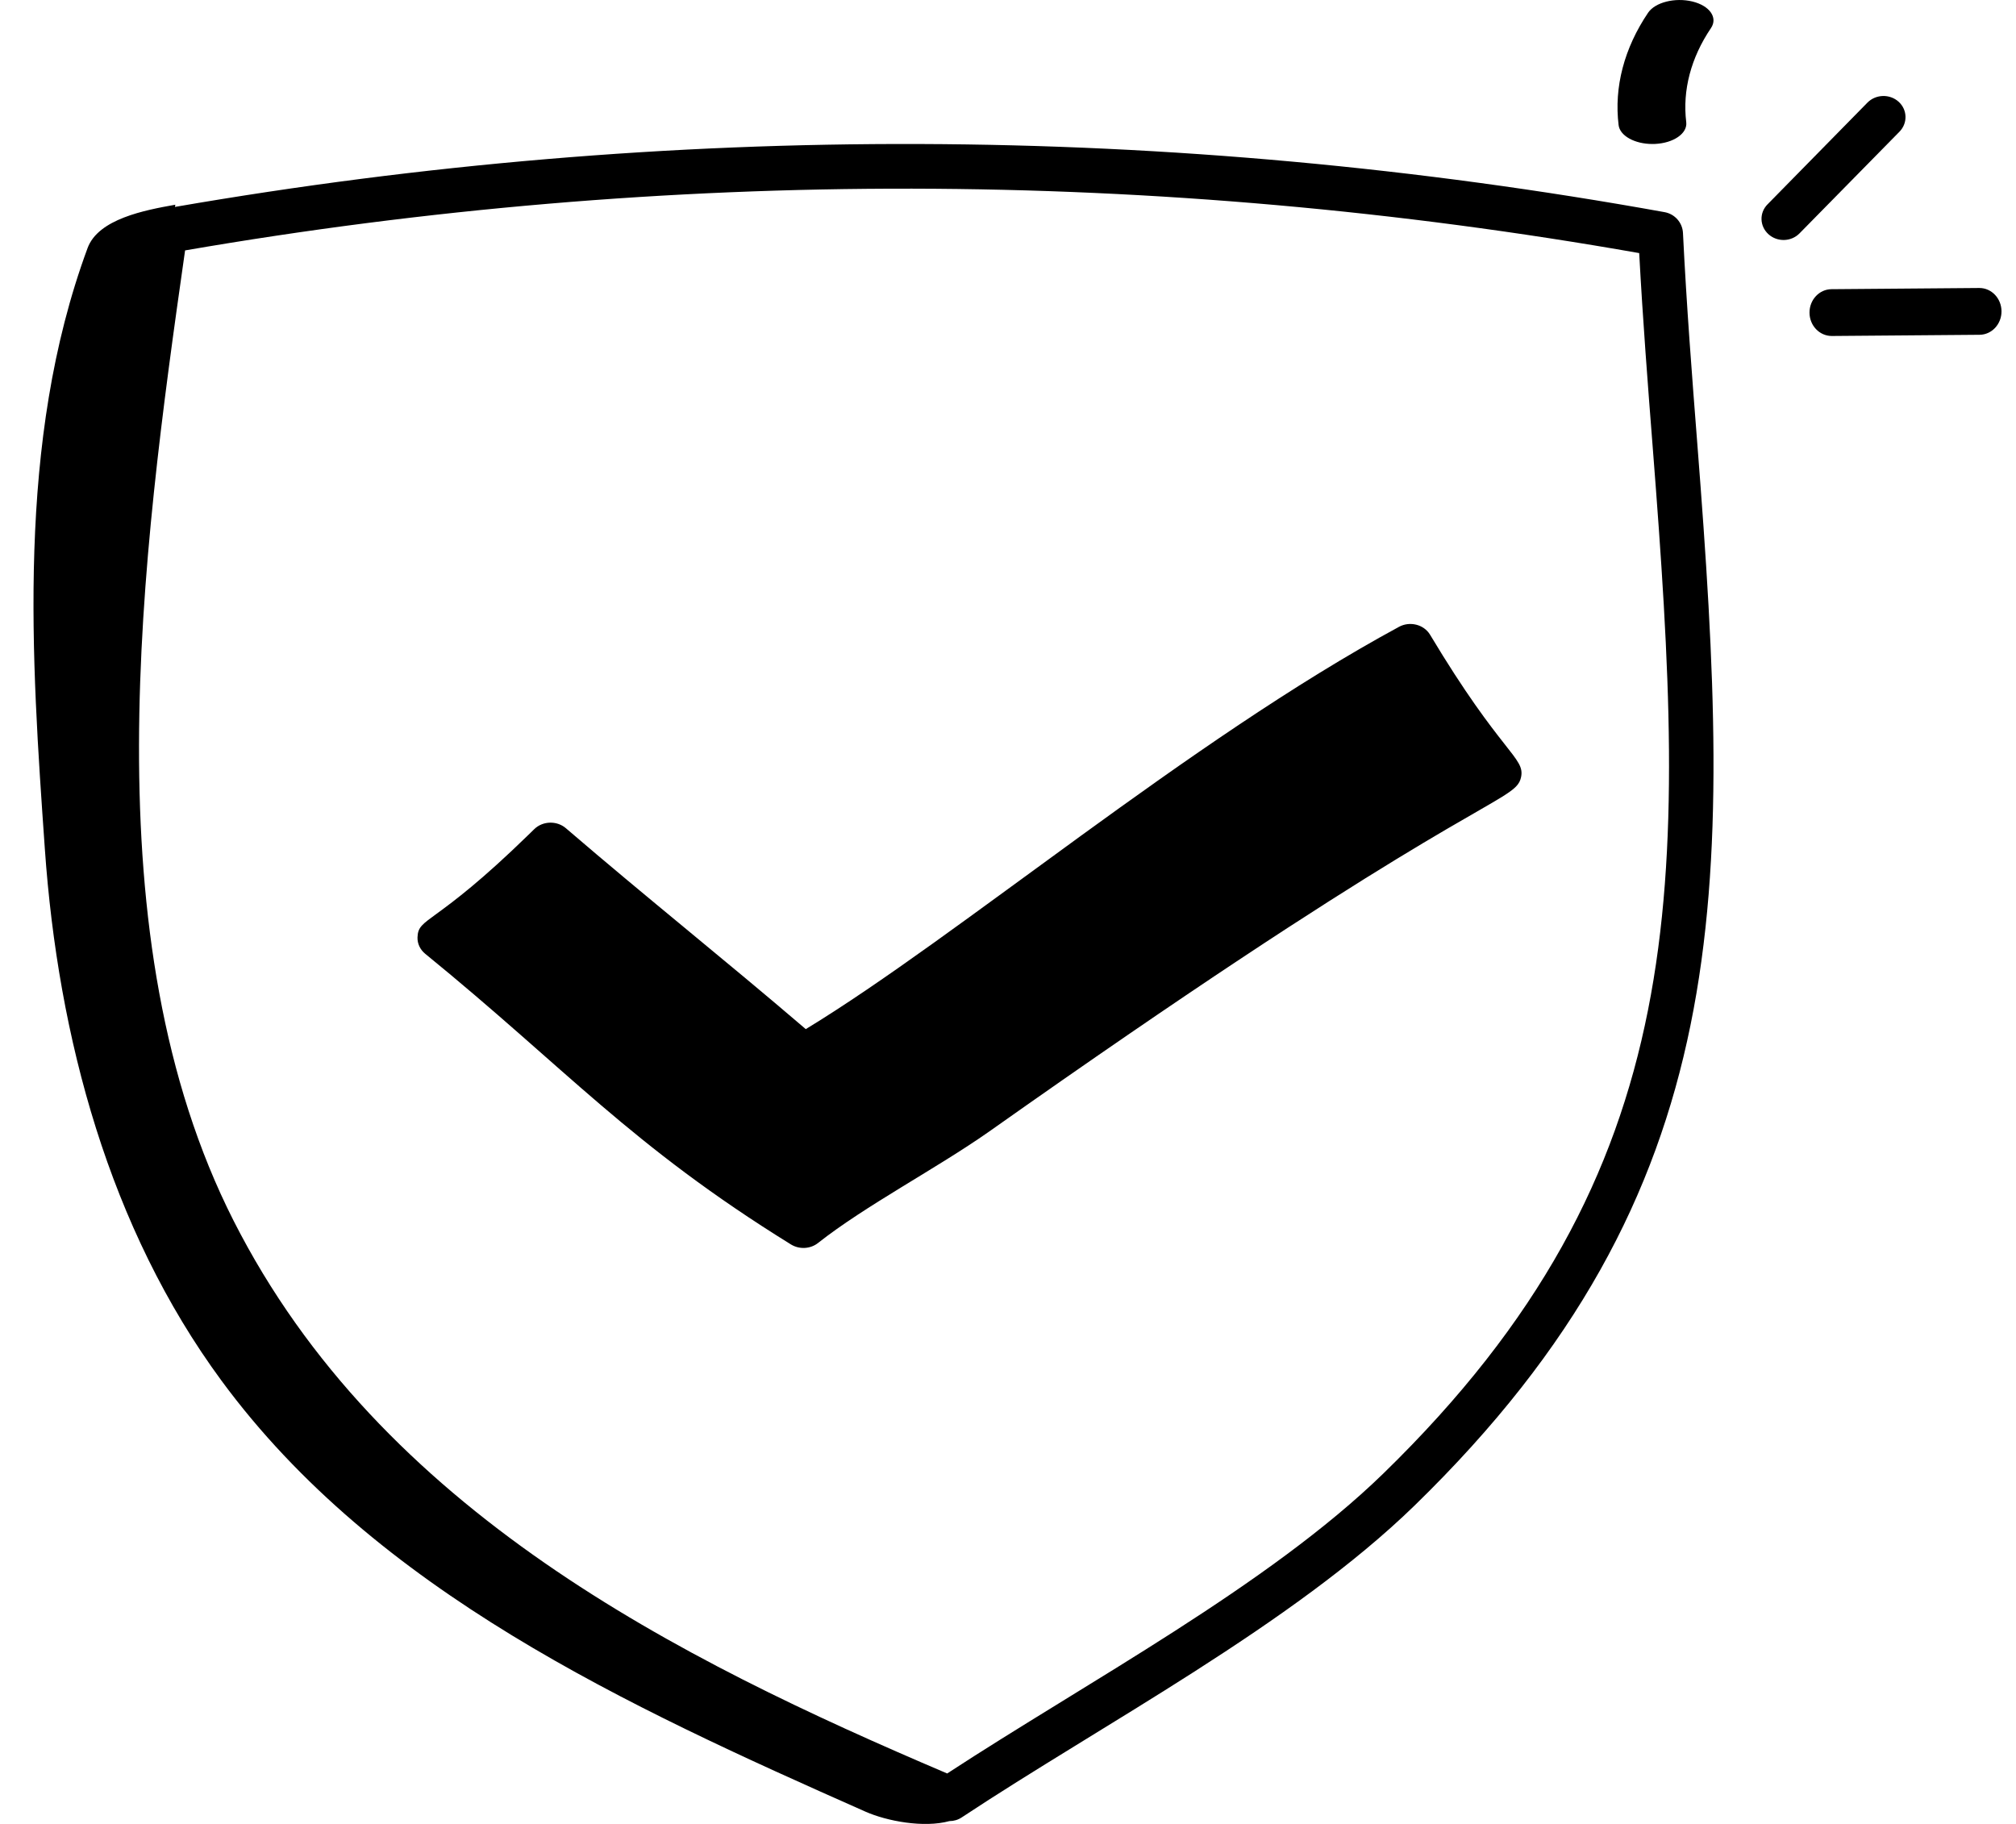
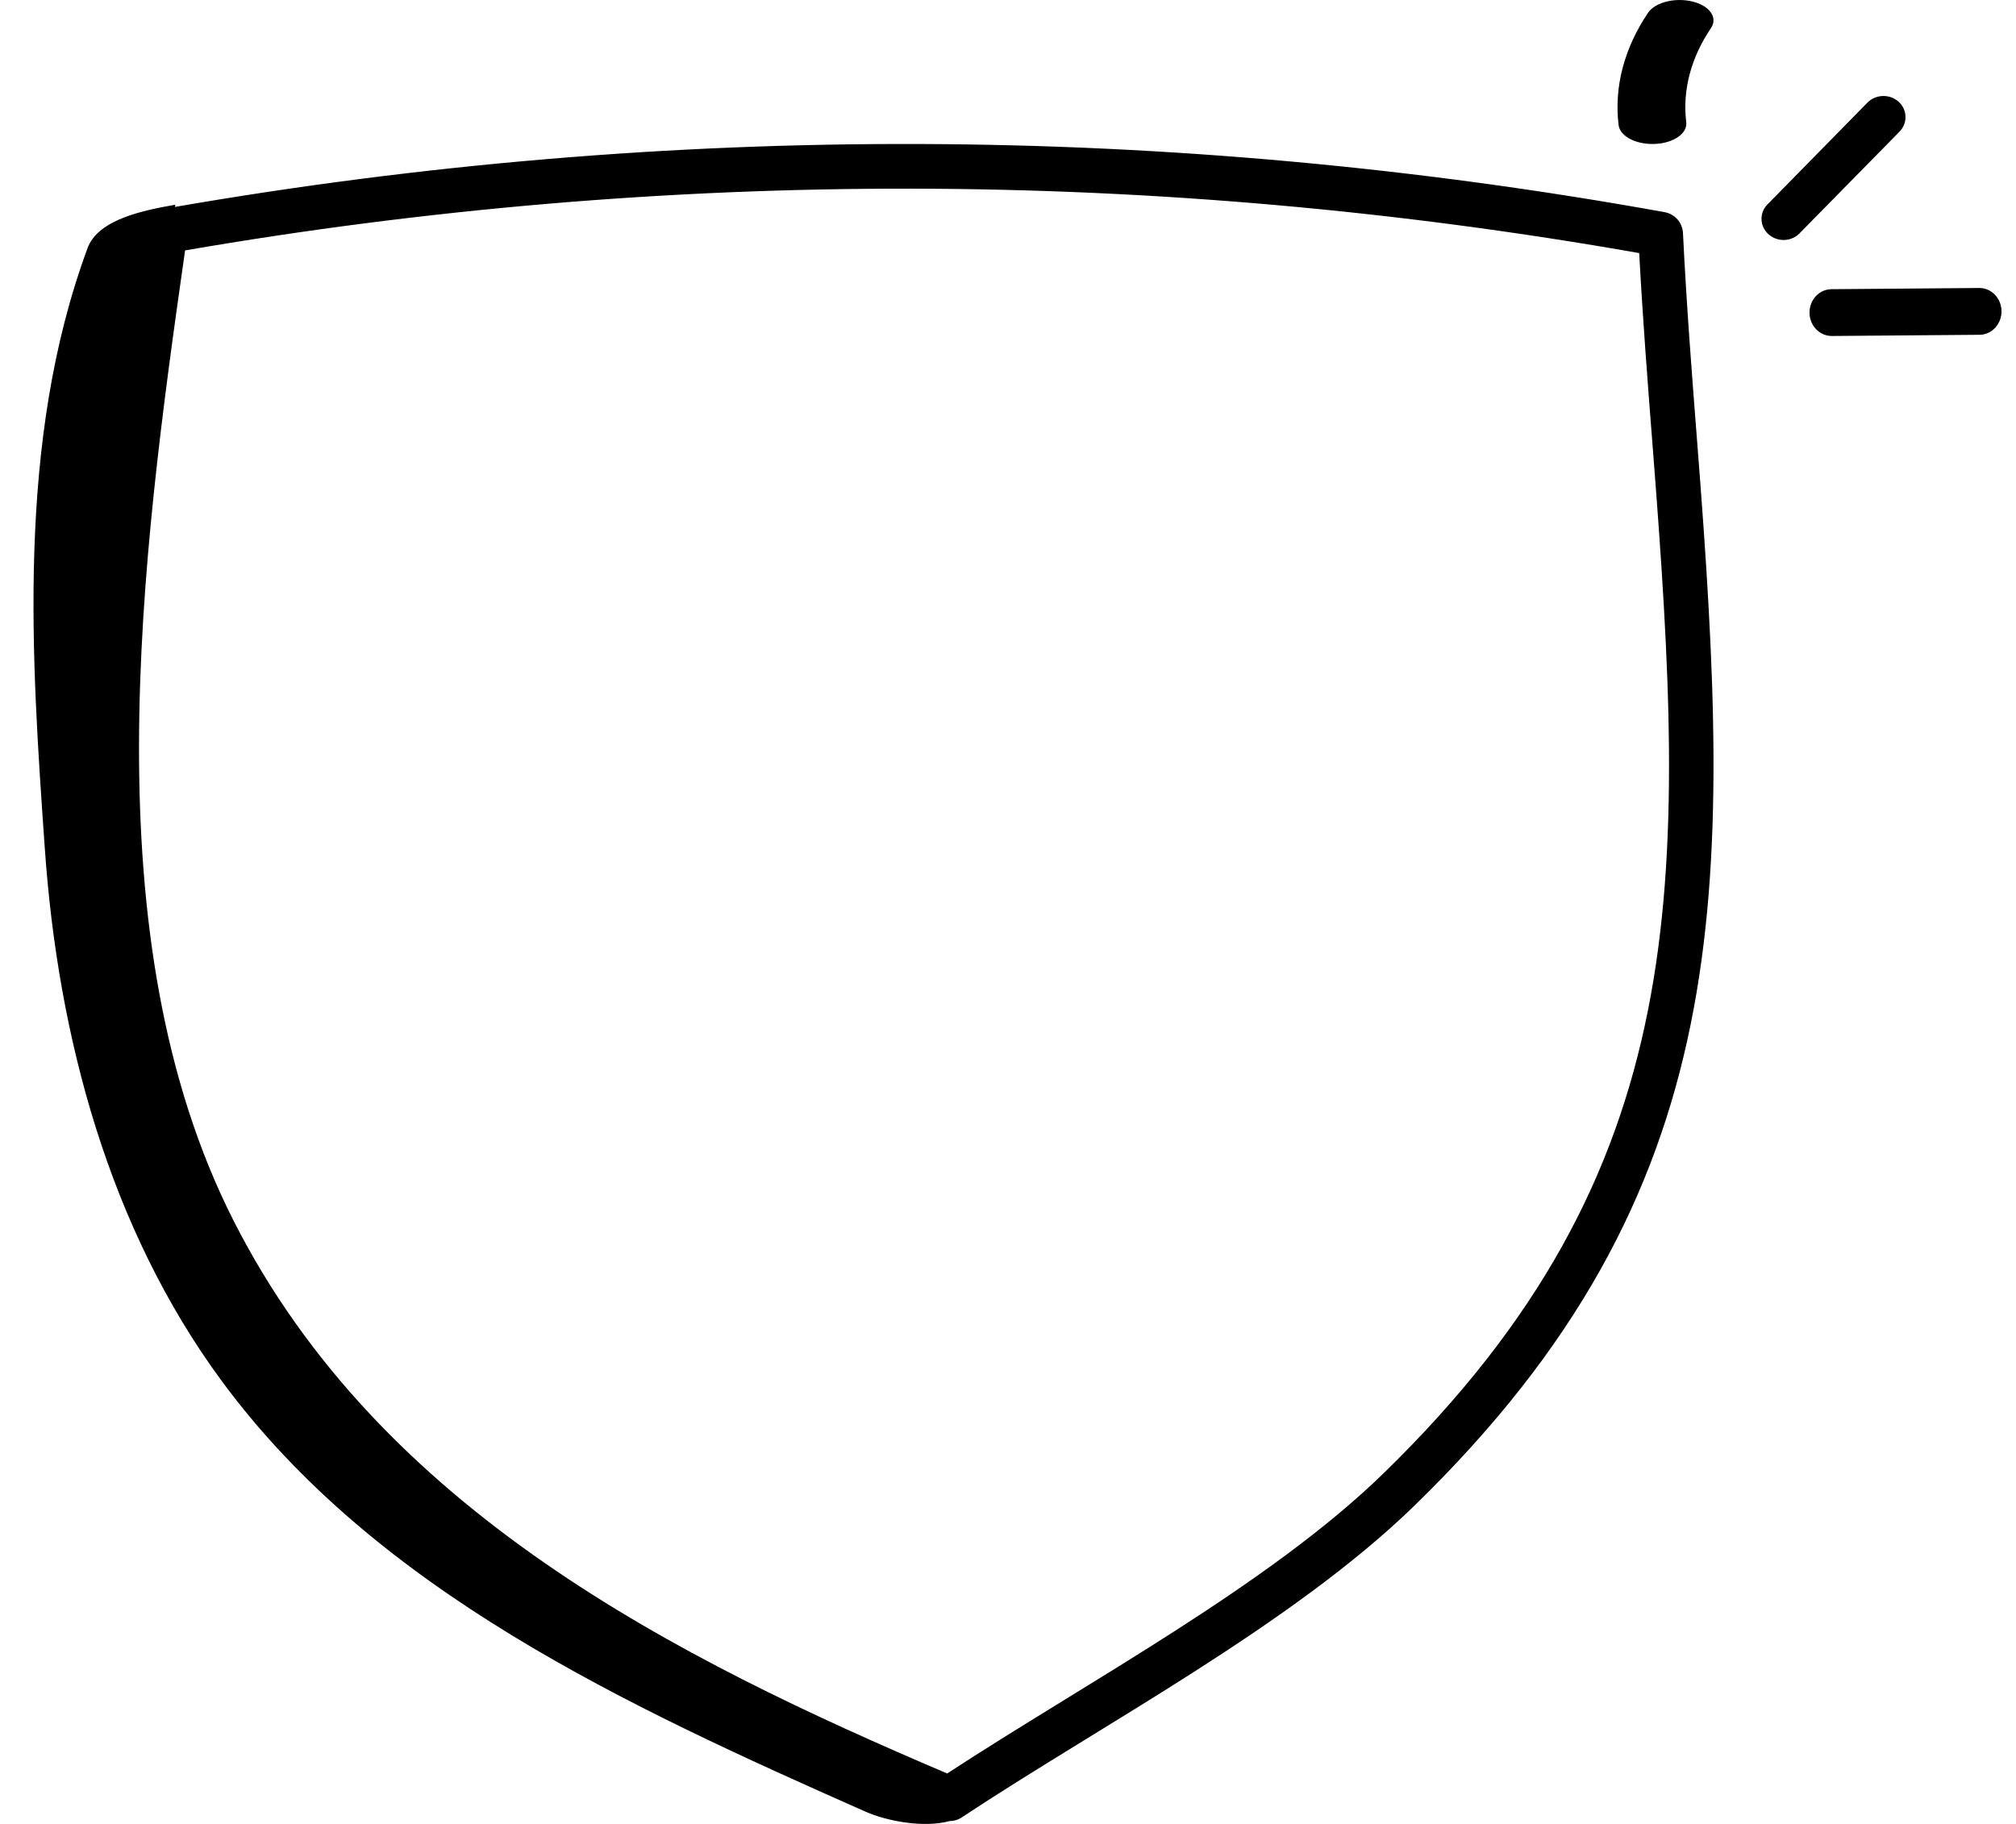
<svg xmlns="http://www.w3.org/2000/svg" version="1.1" width="42px" height="38px" viewBox="0 0 42.0 38.0">
  <defs>
    <clipPath id="i0">
      <path d="M1800,0 L1800,8613 L0,8613 L0,0 L1800,0 Z" />
    </clipPath>
    <clipPath id="i1">
-       <path d="M20.449,0.059 C20.672,-0.062 20.965,0.008 21.095,0.224 C22.582,2.705 23.077,2.78 22.991,3.19 C22.976,3.263 22.948,3.321 22.889,3.383 L22.854,3.417 C22.387,3.839 20.433,4.549 11.905,10.578 C10.809,11.347 9.329,12.119 8.344,12.897 C8.185,13.022 7.956,13.035 7.78,12.927 C4.431,10.854 3.102,9.268 0.16,6.871 C0.055,6.785 -0.004,6.66 0,6.53 C0.014,6.1 0.348,6.307 2.312,4.392 L2.433,4.274 C2.61,4.102 2.903,4.094 3.091,4.255 C4.836,5.754 6.359,6.96 8.089,8.441 C11.289,6.495 16.057,2.438 20.449,0.059 Z" />
-     </clipPath>
+       </clipPath>
    <clipPath id="i2">
      <path d="M0.638,0.264 C0.786,0.048 1.196,-0.056 1.559,0.031 C1.921,0.119 2.094,0.367 1.948,0.584 C1.53,1.202 1.351,1.88 1.432,2.545 C1.461,2.779 1.168,2.982 0.779,2.999 L0.726,3 C0.36,3 0.05,2.83 0.023,2.607 C-0.074,1.814 0.139,1.003 0.638,0.264 Z" />
    </clipPath>
    <clipPath id="i3">
      <path d="M2.208,0.137 C2.382,-0.038 2.672,-0.047 2.857,0.12 C3.041,0.287 3.048,0.566 2.875,0.743 L0.792,2.862 C0.617,3.04 0.327,3.046 0.144,2.879 C-0.04,2.712 -0.049,2.433 0.126,2.257 Z" />
    </clipPath>
    <clipPath id="i4">
      <path d="M3.539,0 C3.792,0 3.998,0.216 4,0.484 C4.002,0.753 3.797,0.973 3.543,0.975 L0.465,1 C0.208,1 0.002,0.784 0,0.516 C-0.002,0.247 0.203,0.027 0.457,0.025 L3.535,0 Z" />
    </clipPath>
    <clipPath id="i5">
      <path d="M2.947,1.311 C13.249,-0.472 23.69,-0.437 33.981,1.42 C34.195,1.459 34.354,1.639 34.364,1.856 C34.438,3.368 34.553,4.84 34.664,6.264 C35.394,15.613 35.515,21.805 28.772,28.367 C26.217,30.852 22.275,32.92 19.34,34.863 C19.263,34.915 19.173,34.941 19.082,34.941 C18.545,35.088 17.775,34.94 17.334,34.745 C12.354,32.538 7.145,30.151 3.917,25.766 C1.578,22.587 0.511,18.617 0.236,14.682 C-0.04,10.746 -0.367,6.209 1.127,2.167 C1.351,1.561 2.319,1.378 2.955,1.265 Z M33.452,2.273 C23.404,0.502 13.214,0.483 3.158,2.217 C2.241,8.643 1.179,16.538 4.168,22.432 C7.234,28.478 13.421,31.557 19.035,33.949 C21.955,32.04 25.722,30.033 28.121,27.7 C34.629,21.368 34.444,15.421 33.735,6.337 C33.632,5.022 33.527,3.667 33.452,2.273 Z" />
    </clipPath>
  </defs>
  <g transform="translate(-879.0 -821.0)">
    <g clip-path="url(#i0)">
      <g transform="translate(880 821.0)">
        <g transform="translate(7.698 13.0)">
          <g clip-path="url(#i1)">
            <polygon points="-0,6.9388939e-16 23,6.9388939e-16 23,13 -0,13 -0,6.9388939e-16" stroke="none" fill="#000000" />
          </g>
        </g>
        <g transform="translate(32.698 0.0)">
          <g clip-path="url(#i2)">
            <polygon points="-1.66533454e-15,1.90819582e-16 2,1.90819582e-16 2,3 -1.66533454e-15,3 -1.66533454e-15,1.90819582e-16" stroke="none" fill="#000000" />
          </g>
        </g>
        <g transform="translate(35.698 2.0)">
          <g clip-path="url(#i3)">
            <polygon points="-8.32667268e-16,-1.94289029e-16 3,-1.94289029e-16 3,3 -8.32667268e-16,3 -8.32667268e-16,-1.94289029e-16" stroke="none" fill="#000000" />
          </g>
        </g>
        <g transform="translate(36.698 6.0)">
          <g clip-path="url(#i4)">
            <polygon points="-1.16394309e-05,0 4,0 4,1 -1.16394309e-05,1 -1.16394309e-05,0" stroke="none" fill="#000000" />
          </g>
        </g>
        <g transform="translate(-0.302 3.0)">
          <g clip-path="url(#i5)">
            <polygon points="-2.22044605e-16,6.66133815e-16 35,6.66133815e-16 35,35 -2.22044605e-16,35 -2.22044605e-16,6.66133815e-16" stroke="none" fill="#000000" />
          </g>
        </g>
      </g>
    </g>
  </g>
</svg>